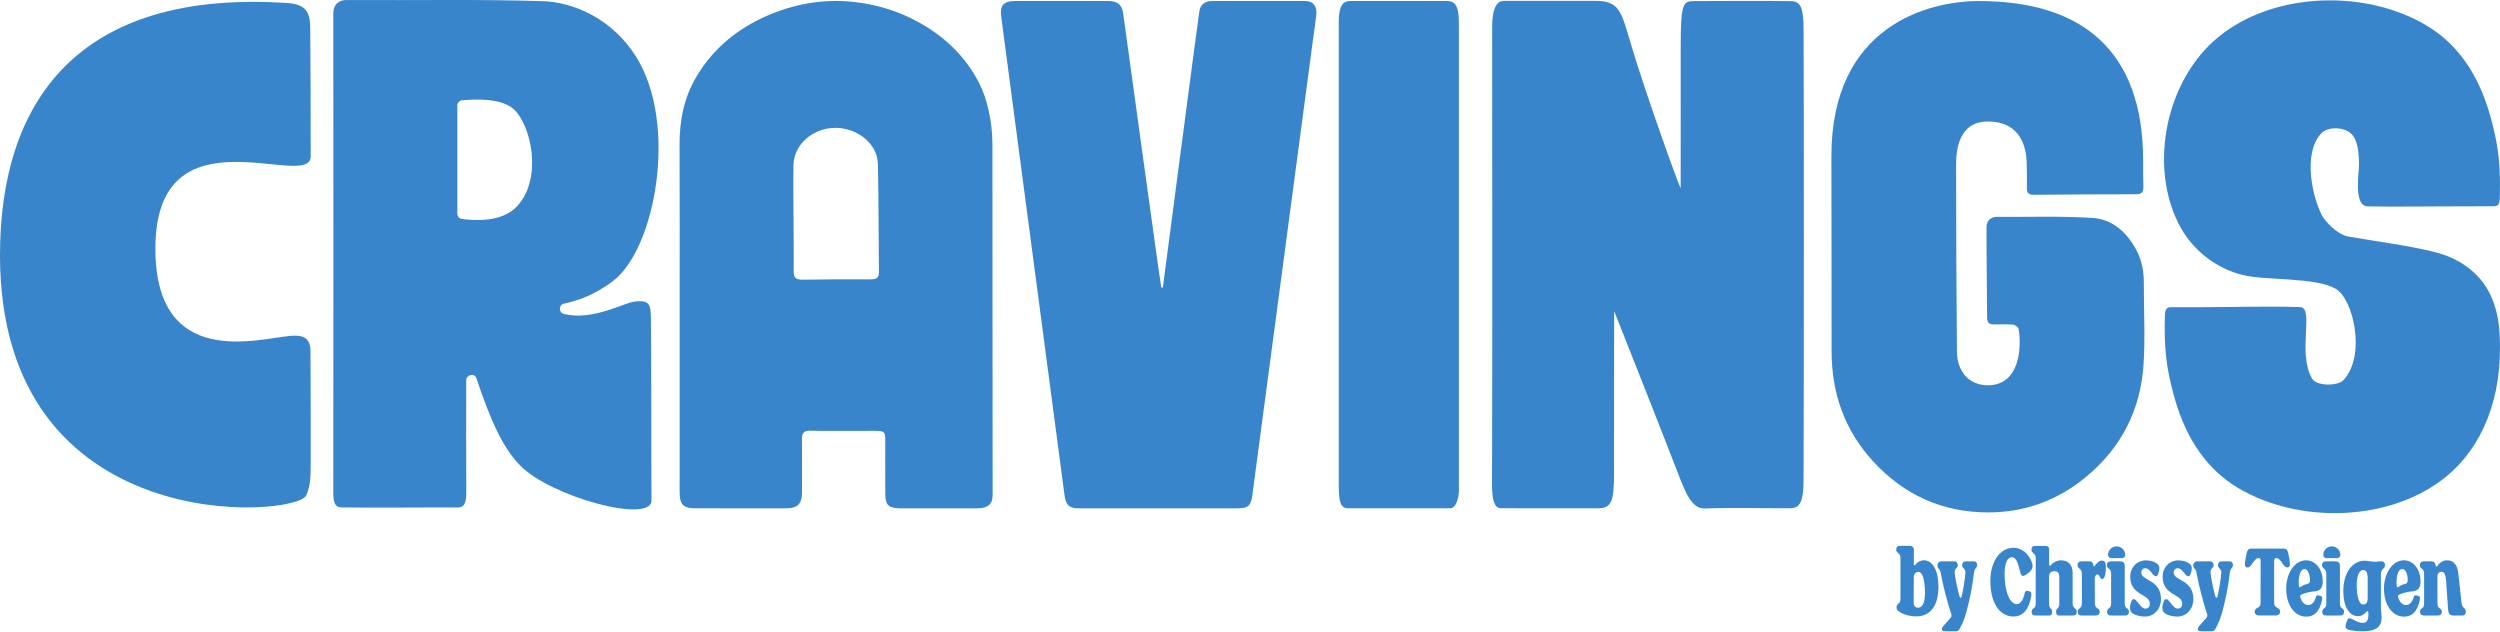
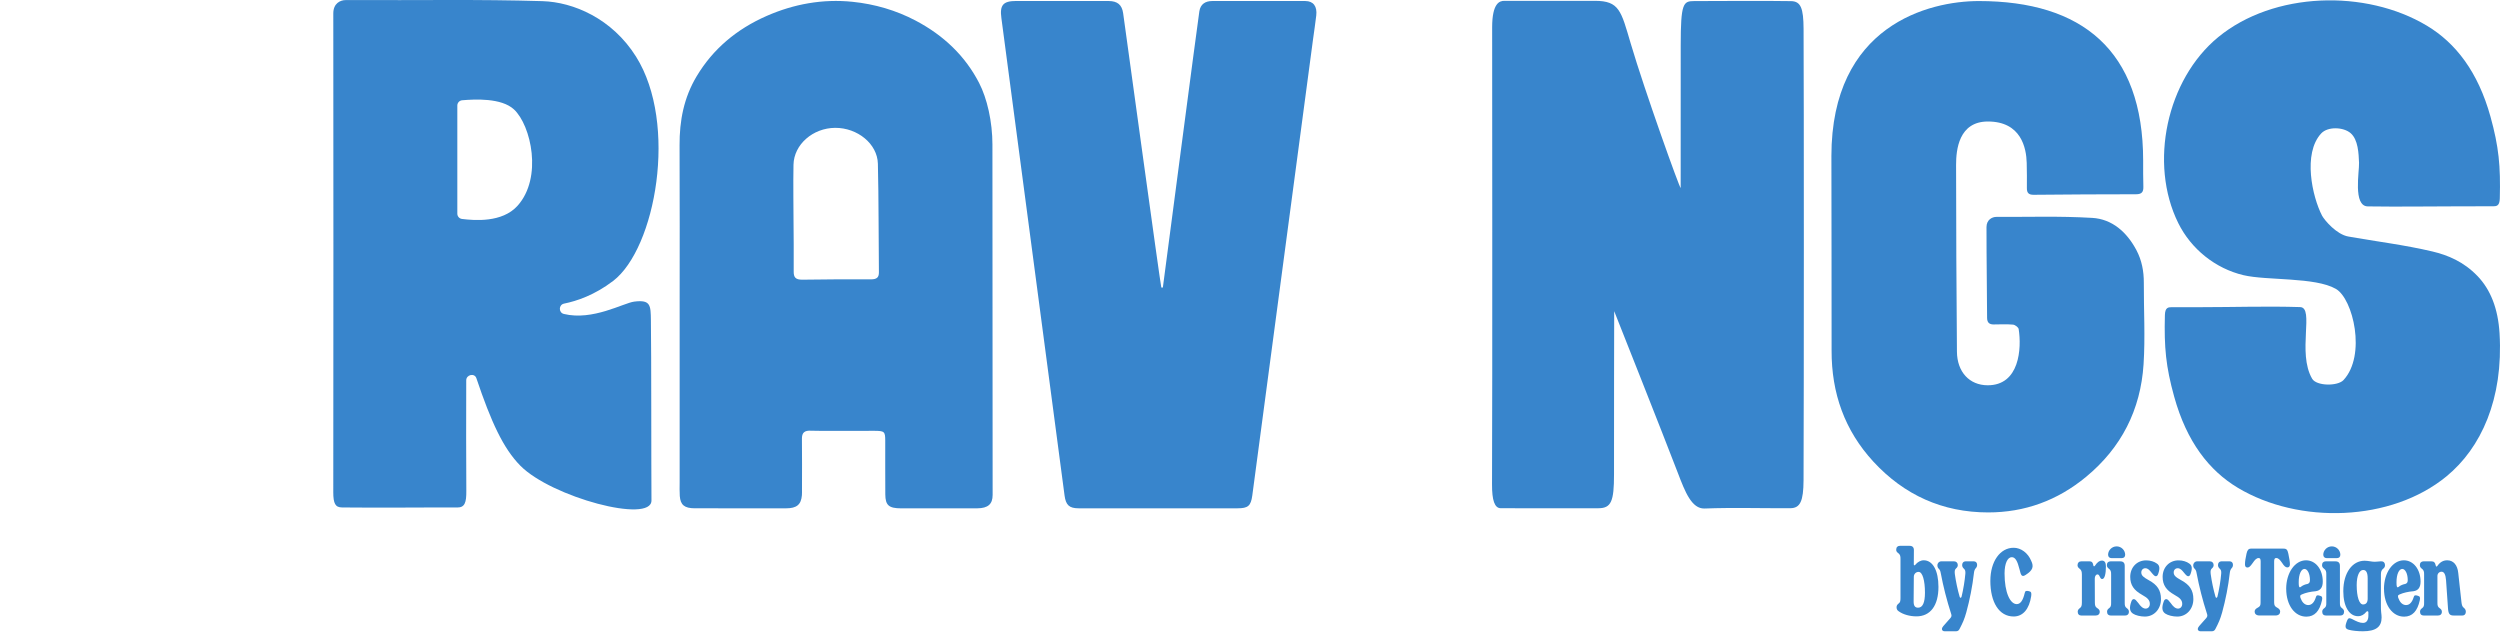
<svg xmlns="http://www.w3.org/2000/svg" width="1344" height="340" viewBox="0 0 1344 340" fill="none">
  <path d="M1020.77 328.653C1019.93 328.094 1019.59 327.438 1019.59 326.451C1019.59 325.658 1019.93 325.044 1020.72 324.436C1021.51 323.877 1021.7 323.173 1021.7 321.531V300.51C1021.75 298.916 1021.46 298.026 1020.39 297.281C1019.64 296.763 1019.36 296.156 1019.41 295.452C1019.41 294.141 1020.2 293.437 1021.37 293.437H1026.62C1028.12 293.437 1028.91 294.23 1028.91 295.728L1028.86 303.409C1028.86 304.064 1029.38 304.064 1029.7 303.595C1030.88 302.146 1032.51 301.207 1034.24 301.207C1039.07 301.256 1042.11 306.728 1042.11 315.534C1042.11 325.458 1037.85 331.358 1030.27 331.358C1026.71 331.358 1023.06 330.33 1020.77 328.639V328.653ZM1031.26 326.686C1033.6 326.638 1034.86 324.015 1034.86 318.633C1034.86 312.077 1033.55 307.446 1031.44 307.446C1029.99 307.446 1028.87 308.571 1028.87 310.117L1028.77 323.415C1028.77 325.706 1029.52 326.741 1031.26 326.693V326.686Z" fill="#3885CC" />
  <path d="M1043.99 338.204C1043.99 337.548 1044.31 337.128 1044.74 336.569L1048.62 332.166C1049.14 331.51 1049.28 330.903 1048.94 330.012C1046.61 322.801 1044.69 315.265 1043.33 308.012C1043.14 306.935 1042.86 306.28 1042.25 305.721C1041.73 305.203 1041.55 304.596 1041.55 303.94C1041.55 302.726 1042.44 301.787 1043.56 301.787H1050.59C1051.71 301.787 1052.51 302.629 1052.51 303.754C1052.51 304.547 1052.18 305.065 1051.57 305.583C1050.91 306.19 1050.73 306.942 1050.91 308.529C1051.47 312.698 1052.46 317.239 1053.49 320.751C1053.67 321.545 1054.33 321.641 1054.56 320.703C1055.45 317.052 1056.29 311.994 1056.58 308.391C1056.67 307.08 1056.48 306.328 1055.83 305.769C1055.27 305.251 1054.85 304.692 1054.85 303.754C1054.85 302.581 1055.6 301.787 1056.58 301.787H1061.21C1062.15 301.787 1062.9 302.491 1062.9 303.616C1062.9 304.409 1062.66 304.975 1062.19 305.445C1061.59 306.149 1061.3 306.894 1061.17 308.205C1060.41 314.947 1058.92 322.58 1057.09 329.177C1056.11 332.738 1055.13 334.933 1053.58 337.887C1053.06 339.011 1052.51 339.384 1051.38 339.384H1045.48C1044.59 339.384 1043.98 338.867 1043.98 338.211L1043.99 338.204Z" fill="#3885CC" />
  <path d="M1070.02 312.221C1070.02 301.828 1075.27 294.479 1082.52 294.479C1086.5 294.479 1090.24 297.287 1091.97 301.504C1093.52 304.685 1092.77 306.652 1089.03 309.04C1086.96 310.4 1086.45 309.413 1085.7 306.093C1084.57 301.552 1083.41 299.537 1081.53 299.537C1079.33 299.537 1077.65 302.767 1077.65 308.295C1077.65 318.639 1080.69 324.774 1084.2 324.774C1086.22 324.774 1087.57 322.711 1088.46 318.922C1088.74 317.659 1089.16 317.473 1090.71 317.797C1092.02 318.08 1092.21 318.688 1091.97 320.468C1090.94 327.445 1087.53 331.427 1082.56 331.427C1074.69 331.427 1070.01 323.795 1070.01 312.235L1070.02 312.221Z" fill="#3885CC" />
-   <path d="M1092.21 328.887C1092.21 328.094 1092.49 327.528 1093.42 326.872C1094.22 326.265 1094.45 325.609 1094.4 323.829V300.559C1094.45 298.923 1094.17 298.074 1093.09 297.329C1092.34 296.77 1092.11 296.204 1092.11 295.459C1092.11 294.196 1092.9 293.443 1094.08 293.443L1094.73 293.492H1099.7C1100.96 293.492 1101.61 294.196 1101.61 295.321V303.56C1101.61 304.264 1102.17 304.354 1102.59 303.843C1103.86 302.249 1105.92 301.221 1107.98 301.221C1111.91 301.221 1114.25 303.705 1114.25 307.915V323.836C1114.25 325.616 1114.48 326.272 1115.28 326.879C1116.17 327.535 1116.49 328.094 1116.49 328.894C1116.49 330.206 1115.7 330.909 1114.53 330.909H1106.89C1105.95 330.909 1105.35 330.206 1105.35 328.894C1105.35 328.101 1105.58 327.535 1106.29 326.879C1106.94 326.272 1107.13 325.616 1107.08 323.884V310.261C1107.08 308.246 1106.38 307.08 1104.46 307.08C1102.54 307.08 1101.55 308.108 1101.55 309.985V323.891C1101.55 325.623 1101.74 326.279 1102.3 326.886C1103.01 327.542 1103.24 328.101 1103.24 328.901C1103.24 330.212 1102.64 330.916 1101.75 330.916H1094.11C1092.99 330.916 1092.19 330.212 1092.19 328.901L1092.21 328.887Z" fill="#3885CC" />
  <path d="M1116.98 328.888C1116.98 328.094 1117.3 327.528 1118.19 326.872C1118.98 326.265 1119.22 325.609 1119.22 323.829V308.895C1119.22 307.253 1118.94 306.411 1117.91 305.665C1117.16 305.106 1116.88 304.54 1116.88 303.795C1116.93 302.532 1117.67 301.78 1118.89 301.78H1123.43C1124.46 301.78 1125.03 302.298 1125.26 303.422L1125.4 304.078C1125.54 304.547 1125.92 304.596 1126.24 304.126C1127.51 302.208 1128.72 301.366 1129.94 301.366C1131.44 301.366 1132.14 302.394 1132.14 304.596C1132.14 308.391 1131.49 311.29 1130.13 311.29C1129.57 311.29 1129.29 310.958 1128.82 309.979C1128.45 309.185 1128.16 308.805 1127.6 308.805C1126.81 308.805 1126.15 309.744 1126.15 311.007L1126.2 323.884C1126.2 325.616 1126.49 326.272 1127.42 326.879C1128.45 327.535 1128.82 328.094 1128.82 328.894C1128.82 330.206 1127.89 330.91 1126.57 330.91H1118.94C1117.77 330.91 1116.98 330.206 1116.98 328.894V328.888Z" fill="#3885CC" />
  <path d="M1134.62 301.78H1139.82C1141.46 301.78 1142.25 302.574 1142.25 304.216V323.829C1142.21 325.561 1142.44 326.265 1143.28 326.872C1144.17 327.528 1144.5 328.087 1144.5 328.839C1144.5 330.199 1143.7 330.903 1142.53 330.903H1134.71C1133.54 330.903 1132.75 330.199 1132.75 328.887C1132.75 328.094 1133.03 327.528 1133.96 326.872C1134.75 326.265 1134.99 325.609 1134.94 323.829V308.895C1134.99 307.253 1134.7 306.411 1133.63 305.665C1132.92 305.106 1132.65 304.54 1132.65 303.795C1132.65 302.532 1133.44 301.78 1134.62 301.78H1134.62ZM1133.31 298.219C1133.31 295.88 1135.33 293.726 1137.9 293.726C1140.47 293.726 1142.49 295.88 1142.49 298.219C1142.49 299.392 1141.79 300.048 1140.66 300.048H1135.14C1134.11 300.048 1133.31 299.392 1133.31 298.219Z" fill="#3885CC" />
  <path d="M1146.66 329.867C1144.88 328.694 1144.64 326.638 1145.77 323.498C1146.09 322.518 1146.52 322.09 1147.17 322.09C1147.93 322.09 1148.49 322.884 1149.56 324.195C1150.78 325.975 1152.05 327.19 1153.5 327.19C1154.81 327.19 1155.75 326.113 1155.75 324.664C1155.75 322.649 1154.57 321.434 1151.44 319.702C1147.22 317.314 1145.21 314.554 1145.21 310.103C1145.21 304.955 1148.91 301.159 1153.92 301.256C1156.03 301.256 1158.18 301.96 1159.44 302.898C1161.04 303.878 1161.27 305.569 1160.29 308.378C1159.96 309.357 1159.58 309.785 1158.98 309.785C1158.37 309.785 1157.8 309.226 1156.68 307.867C1155.7 306.652 1154.77 305.479 1153.32 305.479C1152.1 305.479 1151.16 306.418 1151.16 307.729C1151.16 309.413 1152.29 310.303 1155.23 311.945C1159.73 314.381 1161.74 317.328 1161.74 322.055C1161.74 327.487 1158 331.469 1153.08 331.469C1150.74 331.469 1148.02 330.813 1146.67 329.874L1146.66 329.867Z" fill="#3885CC" />
  <path d="M1164.07 329.867C1162.29 328.694 1162.05 326.638 1163.18 323.498C1163.5 322.518 1163.93 322.09 1164.59 322.09C1165.34 322.09 1165.9 322.884 1166.97 324.195C1168.19 325.975 1169.46 327.19 1170.91 327.19C1172.22 327.19 1173.16 326.113 1173.16 324.664C1173.16 322.649 1171.98 321.434 1168.85 319.702C1164.63 317.314 1162.63 314.554 1162.63 310.103C1162.63 304.955 1166.33 301.159 1171.34 301.256C1173.44 301.256 1175.59 301.96 1176.86 302.898C1178.45 303.878 1178.69 305.569 1177.7 308.378C1177.37 309.357 1176.99 309.785 1176.39 309.785C1175.78 309.785 1175.21 309.226 1174.1 307.867C1173.12 306.652 1172.18 305.479 1170.73 305.479C1169.51 305.479 1168.58 306.418 1168.58 307.729C1168.58 309.413 1169.7 310.303 1172.65 311.945C1177.14 314.381 1179.15 317.328 1179.15 322.055C1179.15 327.487 1175.41 331.469 1170.49 331.469C1168.15 331.469 1165.44 330.813 1164.08 329.874L1164.07 329.867Z" fill="#3885CC" />
  <path d="M1181.54 338.204C1181.54 337.548 1181.86 337.128 1182.28 336.569L1186.17 332.166C1186.68 331.51 1186.82 330.903 1186.49 330.012C1184.15 322.801 1182.23 315.265 1180.87 308.012C1180.69 306.935 1180.4 306.28 1179.8 305.721C1179.28 305.203 1179.09 304.596 1179.09 303.94C1179.09 302.726 1179.98 301.787 1181.11 301.787H1188.13C1189.26 301.787 1190.05 302.629 1190.05 303.754C1190.05 304.547 1189.73 305.065 1189.11 305.583C1188.46 306.19 1188.27 306.942 1188.46 308.529C1189.02 312.698 1190 317.239 1191.03 320.751C1191.22 321.545 1191.87 321.641 1192.11 320.703C1193 317.052 1193.84 311.994 1194.12 308.391C1194.22 307.08 1194.03 306.328 1193.37 305.769C1192.81 305.251 1192.39 304.692 1192.39 303.754C1192.39 302.581 1193.14 301.787 1194.12 301.787H1198.76C1199.7 301.787 1200.44 302.491 1200.44 303.616C1200.44 304.409 1200.21 304.975 1199.74 305.445C1199.13 306.149 1198.85 306.894 1198.71 308.205C1197.96 314.947 1196.46 322.58 1194.64 329.177C1193.66 332.738 1192.67 334.933 1191.13 337.887C1190.61 339.011 1190.05 339.384 1188.93 339.384H1183.03C1182.14 339.384 1181.53 338.867 1181.53 338.211L1181.54 338.204Z" fill="#3885CC" />
  <path d="M1212.1 328.791C1212.1 327.997 1212.52 327.342 1213.6 326.776C1215.01 326.072 1215.33 325.464 1215.28 323.781L1215.33 301.918C1215.33 300.558 1215.05 299.999 1214.25 299.999C1213.08 299.999 1212.15 301.028 1211.02 302.712C1209.76 304.492 1209.1 305.099 1208.26 305.099C1207.28 305.099 1206.9 304.444 1206.9 303.367C1206.9 301.821 1207.23 299.903 1207.75 297.563C1208.17 295.735 1208.77 294.941 1210.18 294.941H1227.64C1229.24 294.941 1229.75 295.548 1230.22 297.701C1230.68 299.993 1231.06 301.959 1231.06 303.367C1231.06 304.54 1230.5 305.051 1229.65 305.051C1228.71 305.051 1227.87 304.209 1226.89 302.663C1225.63 300.835 1224.87 299.993 1223.66 299.993C1222.87 299.993 1222.58 300.552 1222.58 301.911V323.774C1222.58 325.458 1222.96 326.065 1224.36 326.769C1225.44 327.376 1225.81 328.032 1225.81 328.825C1225.81 329.902 1225.07 330.93 1223.14 330.889H1214.72C1212.8 330.889 1212.09 329.86 1212.09 328.784L1212.1 328.791Z" fill="#3885CC" />
  <path d="M1229.05 316.576C1229.05 307.963 1233.73 301.221 1239.72 301.221C1244.92 301.221 1248.72 306.135 1248.72 312.642C1248.72 315.824 1247.45 317.466 1244.92 317.839C1243.56 317.977 1242.11 318.122 1240.9 318.446C1239.82 318.681 1238.46 319.102 1237.43 319.571C1236.87 319.806 1236.59 320.04 1236.59 320.51C1236.59 321.165 1236.83 321.724 1237.11 322.242C1237.85 324.112 1239.31 325.285 1240.9 325.285C1242.87 325.285 1244.18 323.691 1244.98 321.165C1245.35 319.992 1245.68 319.806 1247.23 320.275C1248.4 320.558 1248.63 321.214 1248.3 322.711C1247.04 328.515 1244.32 331.51 1239.88 331.51C1233.7 331.51 1229.11 325.472 1229.06 316.576H1229.05ZM1236.45 315.734C1236.63 315.734 1236.82 315.637 1237.05 315.41C1237.99 314.658 1239.26 314.147 1240.57 313.912C1241.46 313.588 1241.83 313.022 1241.83 311.849C1241.83 308.481 1240.52 305.859 1238.88 305.859C1237.1 305.859 1235.79 308.764 1235.79 312.925C1235.79 314.844 1235.89 315.734 1236.45 315.734Z" fill="#3885CC" />
  <path d="M1250.3 301.78H1255.5C1257.14 301.78 1257.94 302.574 1257.94 304.216V323.829C1257.89 325.561 1258.12 326.265 1258.97 326.872C1259.86 327.528 1260.18 328.087 1260.18 328.839C1260.18 330.199 1259.39 330.903 1258.21 330.903H1250.39C1249.22 330.903 1248.43 330.199 1248.43 328.887C1248.43 328.094 1248.71 327.528 1249.64 326.872C1250.44 326.265 1250.67 325.609 1250.62 323.829V308.895C1250.67 307.253 1250.39 306.411 1249.31 305.665C1248.61 305.106 1248.33 304.54 1248.33 303.795C1248.33 302.532 1249.12 301.78 1250.3 301.78H1250.3ZM1248.99 298.219C1248.99 295.88 1251.01 293.726 1253.58 293.726C1256.16 293.726 1258.17 295.88 1258.17 298.219C1258.17 299.392 1257.47 300.048 1256.34 300.048H1250.82C1249.79 300.048 1248.99 299.392 1248.99 298.219Z" fill="#3885CC" />
  <path d="M1262.75 338.577C1260.65 338.018 1260.5 336.893 1261.82 333.567C1262.37 332.207 1263.08 332.117 1264.3 332.725C1266.92 334.084 1268.56 334.878 1270.34 334.878C1272.12 334.878 1273.28 333.567 1273.24 330.854V329.212C1273.24 328.508 1272.54 328.37 1272.12 328.929C1270.9 330.427 1269.5 331.269 1267.67 331.269C1262.99 331.269 1259.76 326.12 1259.76 317.832C1259.76 307.812 1264.72 301.449 1271.18 301.449C1273.1 301.449 1275.07 302.008 1276.56 302.008C1277.74 302.008 1278.67 301.822 1279.7 301.773H1280.26C1281.39 301.725 1282.13 302.477 1282.18 303.788C1282.18 304.534 1281.95 305.148 1281.24 305.707C1280.26 306.452 1279.98 307.342 1279.98 308.985V325.561C1279.98 327.011 1279.98 327.997 1280.12 329.164C1280.25 330.192 1280.35 331.22 1280.35 331.972C1280.35 337.031 1277.26 339.37 1270.29 339.37C1267.48 339.37 1264.62 339.087 1262.75 338.577ZM1270.39 324.954C1272.07 324.954 1272.86 323.781 1272.86 321.821V310.91C1272.86 307.819 1272.02 306.418 1270.48 306.418C1268.42 306.369 1266.96 309.461 1266.96 314.52C1266.96 320.841 1268.32 324.961 1270.38 324.961L1270.39 324.954Z" fill="#3885CC" />
  <path d="M1281.62 316.576C1281.62 307.963 1286.3 301.221 1292.3 301.221C1297.49 301.221 1301.29 306.135 1301.29 312.642C1301.29 315.824 1300.03 317.466 1297.49 317.839C1296.14 317.977 1294.69 318.122 1293.47 318.446C1292.39 318.681 1291.04 319.102 1290.01 319.571C1289.45 319.806 1289.16 320.04 1289.16 320.51C1289.16 321.165 1289.4 321.724 1289.68 322.242C1290.43 324.112 1291.88 325.285 1293.48 325.285C1295.44 325.285 1296.76 323.691 1297.55 321.165C1297.92 319.992 1298.25 319.806 1299.8 320.275C1300.97 320.558 1301.21 321.214 1300.88 322.711C1299.61 328.515 1296.89 331.51 1292.45 331.51C1286.27 331.51 1281.68 325.472 1281.64 316.576H1281.62ZM1289.02 315.734C1289.21 315.734 1289.39 315.637 1289.63 315.41C1290.57 314.658 1291.83 314.147 1293.14 313.912C1294.03 313.588 1294.4 313.022 1294.4 311.849C1294.4 308.481 1293.09 305.859 1291.46 305.859C1289.68 305.859 1288.36 308.764 1288.36 312.925C1288.36 314.844 1288.46 315.734 1289.02 315.734Z" fill="#3885CC" />
  <path d="M1301.01 328.887C1301.01 328.094 1301.29 327.528 1302.22 326.872C1303.02 326.265 1303.25 325.609 1303.2 323.829V308.895C1303.25 307.253 1302.97 306.411 1301.89 305.665C1301.19 305.106 1300.91 304.54 1300.91 303.795C1300.91 302.532 1301.7 301.78 1302.88 301.78H1307.13C1308.45 301.78 1309.1 302.339 1309.47 304.071C1309.61 304.727 1309.99 304.775 1310.36 304.209C1311.72 302.242 1313.46 301.214 1315.61 301.214C1318.94 301.214 1321.14 303.74 1321.56 308.046L1323.29 323.822C1323.48 325.368 1323.76 326.113 1324.51 326.727C1325.3 327.335 1325.63 327.99 1325.63 328.929C1325.63 330.005 1325.02 330.896 1323.71 330.896H1319.07C1316.92 330.896 1316.22 330.054 1316.03 326.824L1315 311.987C1314.77 308.943 1314.02 307.349 1312.57 307.349C1311.39 307.349 1310.36 308.288 1310.36 309.64V323.829C1310.32 325.609 1310.6 326.265 1311.44 326.872C1312.42 327.528 1312.75 328.087 1312.75 328.887C1312.75 330.199 1311.91 330.903 1310.65 330.903H1302.97C1301.79 330.903 1301 330.199 1301 328.887H1301.01Z" fill="#3885CC" />
  <path d="M1331.86 148.362C1324.51 140.723 1316.07 137.182 1307.65 135.188C1292.66 131.648 1277.5 129.826 1262.43 127.148C1256.16 126.03 1249.81 118.577 1248.37 116.003C1243.04 105.755 1237.9 82.478 1247.87 71.733C1251.44 67.889 1259.86 68.261 1263.71 71.594C1267.75 75.08 1268.01 82.526 1268.22 87.481C1268.42 92.125 1264.87 110.841 1272.91 110.958C1290.7 111.227 1306.78 110.91 1324.59 110.91C1329.79 110.91 1334.99 110.889 1340.2 110.903C1342.08 110.903 1343.79 110.772 1343.89 106.7C1344.35 89.275 1343.37 78.937 1338.91 62.809C1332.18 38.504 1320.06 23.025 1304.69 13.812C1271.77 -5.918 1222.29 -4.504 1192.51 19.968C1164.81 42.727 1155.14 87.805 1171.02 119.902C1177.9 133.829 1190.93 144.346 1206.09 147.934C1218.68 150.916 1244.6 148.866 1255.78 155.312C1265.07 160.674 1272.18 191.052 1259.88 204.316C1256.74 207.705 1245.32 207.601 1243 203.598C1234.85 189.596 1244.38 165.339 1236.56 165.09C1218.77 164.525 1200.95 165.139 1183.16 165.139C1177.95 165.139 1172.75 165.159 1167.55 165.146C1165.66 165.146 1163.96 165.277 1163.85 169.348C1163.39 186.774 1164.37 197.111 1168.84 213.239C1175.57 237.545 1187.68 253.024 1203.05 262.237C1235.97 281.967 1285.46 280.552 1315.24 256.081C1333.79 240.837 1345.88 214.599 1343.76 179.217C1342.95 165.843 1338.9 155.677 1331.87 148.362H1331.86Z" fill="#3885CC" />
  <path d="M984.557 84.016C984.557 13.563 1037.03 0.568 1063.82 0.568C1119.1 0.568 1152.16 26.924 1152.16 86.397C1152.16 91.021 1152.12 95.652 1152.27 100.275C1152.37 103.167 1151.45 104.423 1148.38 104.43C1128.45 104.43 1113.25 104.547 1093.32 104.72C1090.67 104.74 1089.62 103.753 1089.65 101.11C1089.7 96.604 1089.67 92.097 1089.56 87.598C1089.36 79.538 1086.57 65.321 1068.69 65.321C1052.99 65.321 1051.59 80.642 1051.59 88.585C1051.59 122.069 1051.79 155.546 1052.05 189.03C1052.13 200.017 1058.82 207.076 1068.52 207.125C1085.8 207.201 1086.86 187.188 1085.24 176.919C1085.08 175.939 1083.3 174.614 1082.19 174.517C1078.74 174.207 1075.24 174.407 1071.75 174.427C1069.37 174.441 1068.27 173.309 1068.26 170.86C1068.18 150.405 1067.94 142.572 1067.94 122.117C1067.94 118.08 1071.03 116.589 1073.24 116.603C1091.12 116.693 1106.96 116.086 1124.79 117.135C1135.53 117.77 1143.41 124.809 1148.54 134.484C1151.44 139.936 1152.54 145.836 1152.52 152.02C1152.47 166.629 1153.32 181.287 1152.38 195.835C1150.8 220.361 1140.41 240.726 1121.45 256.378C1106.11 269.048 1088.5 275.494 1068.8 275.48C1044.43 275.466 1023.76 266.219 1007.13 248.179C991.692 231.43 984.584 211.341 984.667 188.471C984.722 172.033 984.564 102.387 984.564 84.023L984.557 84.016Z" fill="#3885CC" />
  <path d="M625.148 154.587C626.038 147.9 643.988 10.982 644.774 6.062C645.389 2.183 648.011 0.548 651.8 0.548C674.49 0.541 679.073 0.513 701.764 0.555C706.07 0.562 708.195 3.439 707.623 8.311C707.112 12.659 706.456 16.986 705.863 21.327C703.489 38.669 674.649 256.178 673.228 266.412C672.455 271.974 670.964 273.258 665.291 273.265C641.372 273.292 603.81 273.292 579.89 273.265C574.763 273.265 572.996 271.47 572.313 266.433C569.967 249.076 539.347 16.938 538.346 9.712C537.387 2.777 539.243 0.534 546.275 0.527C552.286 0.527 590.049 0.493 596.06 0.548C600.739 0.589 603.154 2.549 603.803 7.104C605.307 17.697 623.781 152.786 624.326 154.573C624.623 154.573 624.83 154.587 625.148 154.573V154.587Z" fill="#3885CC" />
-   <path d="M784.281 258.959C784.281 261.678 784.467 264.804 784.004 266.999C783.48 269.49 782.3 273.258 779.608 273.258C761.355 273.258 743.109 273.265 724.855 273.258C720.866 273.258 719.7 270.442 719.7 260.65C719.7 177.975 719.7 95.306 719.7 12.632C719.7 0.534 723.213 0.541 726.981 0.541C745.365 0.534 759.506 0.534 777.897 0.541C781.693 0.541 784.281 2.356 784.287 11.955C784.301 53.548 784.301 218.208 784.287 258.945L784.281 258.959Z" fill="#3885CC" />
  <path d="M533.536 77.909C533.536 65.335 530.665 52.886 526.325 44.508C518.961 30.285 507.547 19.125 492.213 11.058C481.716 5.53 470.267 2.19 458.301 0.969C442.235 -0.674 426.763 2.176 412.264 8.519C395.77 15.737 383.231 26.53 374.611 40.85C367.586 52.52 365.274 64.997 365.336 78.047C365.474 107.101 365.378 136.154 365.378 165.208C365.378 196.642 365.378 228.077 365.378 259.511C365.378 261.892 365.281 264.28 365.453 266.654C365.799 271.443 367.959 273.23 373.431 273.258C383.748 273.306 415.887 273.279 422.608 273.272C428.315 273.272 430.683 271.277 431.104 266.246C431.193 265.177 431.152 264.107 431.152 263.031C431.152 253.983 431.235 244.929 431.117 235.882C431.076 232.68 432.415 231.286 436.162 231.555C438.998 231.755 466.996 231.596 469.846 231.61C475.491 231.624 475.892 231.955 475.905 236.855C475.926 246.502 475.864 256.143 475.94 265.791C475.988 271.678 477.865 273.265 484.421 273.286C490.667 273.306 519.168 273.327 525.414 273.272C531.121 273.217 533.64 271.05 533.64 266.081C533.64 201.066 533.529 142.931 533.529 77.916L533.536 77.909ZM468.162 150.177C455.92 150.129 443.677 150.149 431.442 150.357C427.618 150.419 426.659 149.032 426.694 145.954C426.79 136.092 426.639 126.23 426.583 116.369C426.618 116.369 426.369 97.798 426.583 88.523C426.832 77.647 437.045 68.799 448.977 68.731C460.944 68.662 471.696 77.295 471.951 88.026C472.413 107.452 472.289 126.893 472.503 146.326C472.538 149.121 471.399 150.191 468.169 150.177H468.162Z" fill="#3885CC" />
  <path d="M179.173 264.487C179.263 178.727 179.256 92.974 179.18 7.214C179.18 1.859 182.858 0.023 185.915 0.037C228.205 0.223 256.424 -0.439 291.605 0.617C308.251 1.114 329.051 9.933 341.935 30.443C364.626 66.557 352.473 133.594 329.596 151.053C319.707 158.603 310.093 161.84 303.248 163.22C300.287 163.814 300.197 168.065 303.13 168.782C318.63 172.564 335.144 162.896 340.941 162.15C349.851 161.005 349.802 164.186 349.926 172.185C350.196 189.734 350.078 250.443 350.23 269.027C350.334 281.725 296.395 267.254 279.736 250.36C270.55 241.044 264.049 226.903 256.092 203.295C255.112 200.396 250.661 201.397 250.647 204.454C250.578 219.54 250.578 251.361 250.696 263.907C250.758 270.283 249.806 272.844 245.851 272.83C222.56 272.754 207.661 273.044 183.921 272.809C180.312 272.775 179.159 270.822 179.166 264.487M245.858 56.743V114.878C245.858 116.327 246.942 117.535 248.377 117.714C255.092 118.529 269.936 119.792 278.183 110.668C291.847 95.548 285.498 67.364 276.313 58.827C269.529 52.534 255.209 53.341 248.474 53.9C246.99 54.024 245.858 55.26 245.858 56.743Z" fill="#3885CC" />
  <path d="M903.531 101.083C903.531 75.487 903.552 49.884 903.552 24.287C903.552 1.707 904.925 0.582 910.729 0.582C928.106 0.582 945.476 0.334 962.853 0.61C968.112 0.693 969.54 4.392 969.602 15.475C969.802 50.256 969.802 212.052 969.588 258.165C969.533 269.414 967.808 273.175 962.487 273.21C947.125 273.299 931.764 272.795 916.409 273.375C909.445 273.637 905.878 264.342 902.082 254.418C894.215 233.846 867.791 167.278 867.791 167.278C867.791 167.278 867.646 232.838 867.694 254.963C867.722 269.6 866.155 273.203 859.309 273.23C842.94 273.292 813.362 273.216 806.833 273.216C803.493 273.216 802.078 268.986 802.113 260.38C802.368 201.839 802.182 38.048 802.182 14.716C802.182 1.576 806.226 0.43 808.752 0.451C815.667 0.506 842.636 0.451 857.453 0.451C870.558 0.451 871.496 5.827 876.645 23.287C884.181 48.821 903.062 101.517 903.531 101.076V101.083Z" fill="#3885CC" />
-   <path d="M167.02 249.456C167.02 255.177 166.972 261.105 164.674 266.288C159.353 278.268 0 290.614 0 137.169C0 55.681 40.827 -6.084 154.888 1.659C167.027 2.48 166.772 9.712 166.813 17.842C166.958 47.268 167.027 54.639 167.027 84.065C167.027 103.188 83.517 56.405 83.538 133.683C83.558 198.816 138.739 182.081 155.971 180.583C162.313 180.031 166.827 181.108 166.903 188.554C167.048 202.432 167.027 234.108 167.027 249.456H167.02Z" fill="#3885CC" />
</svg>